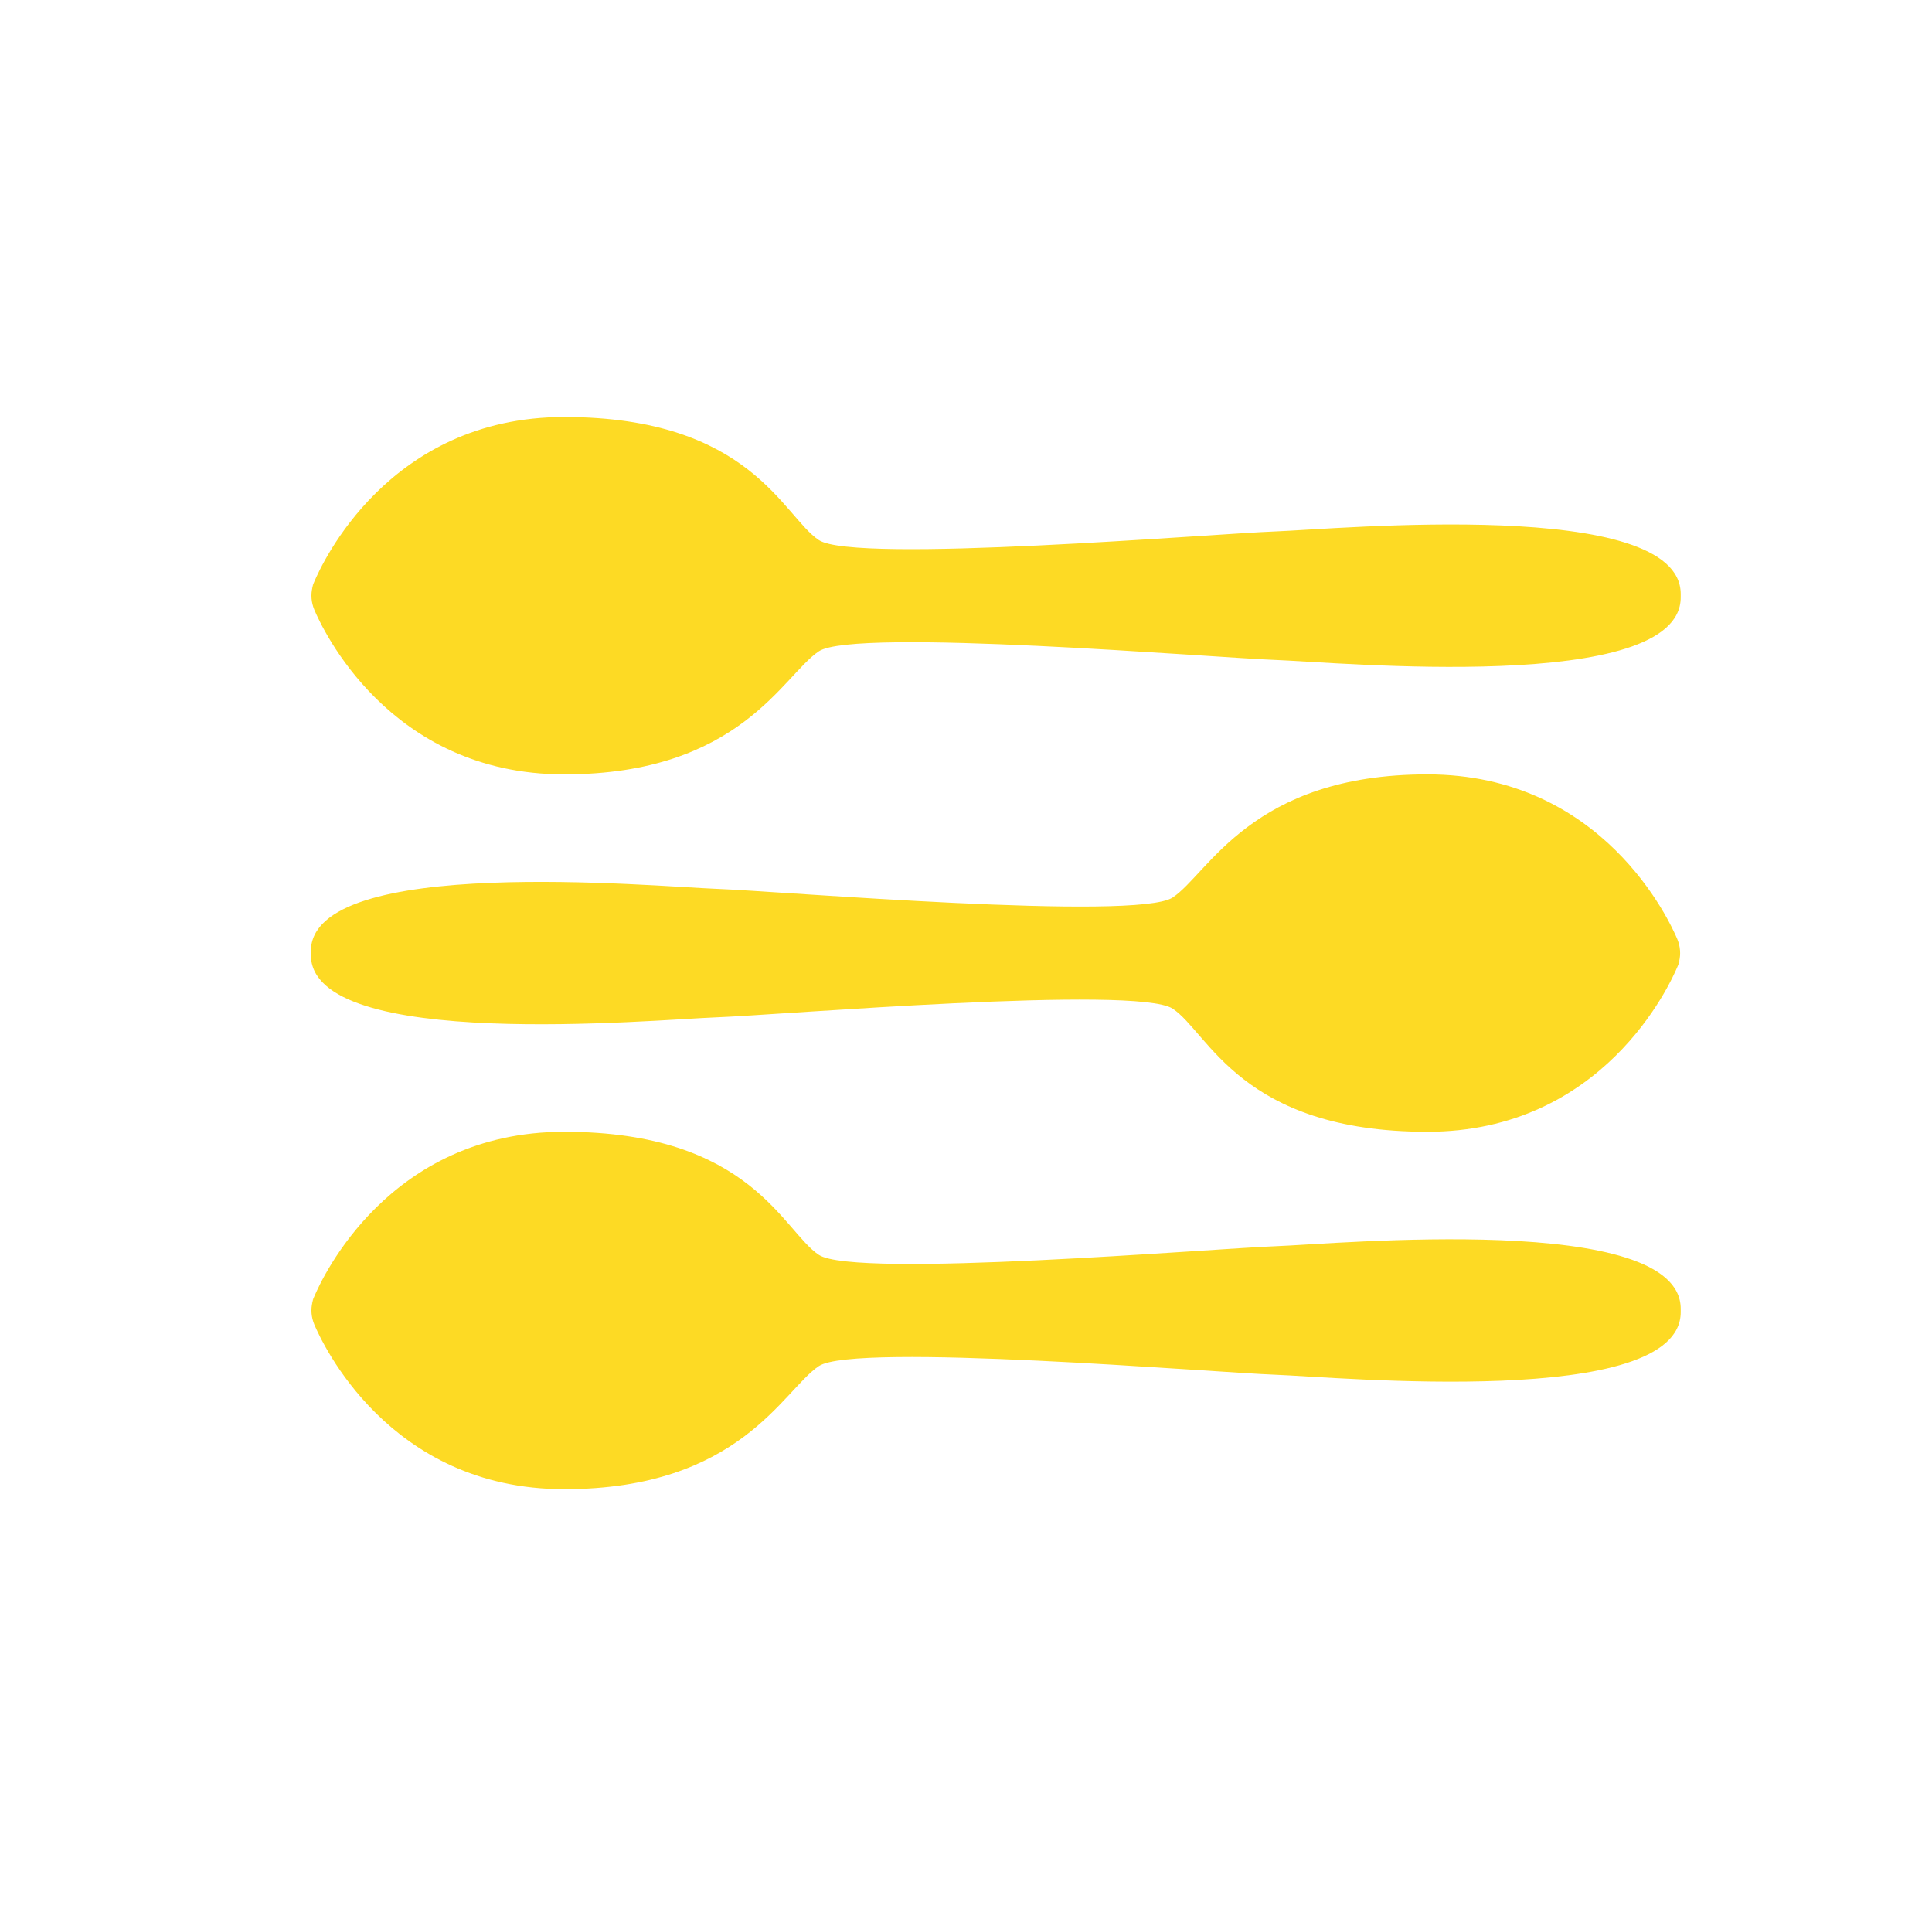
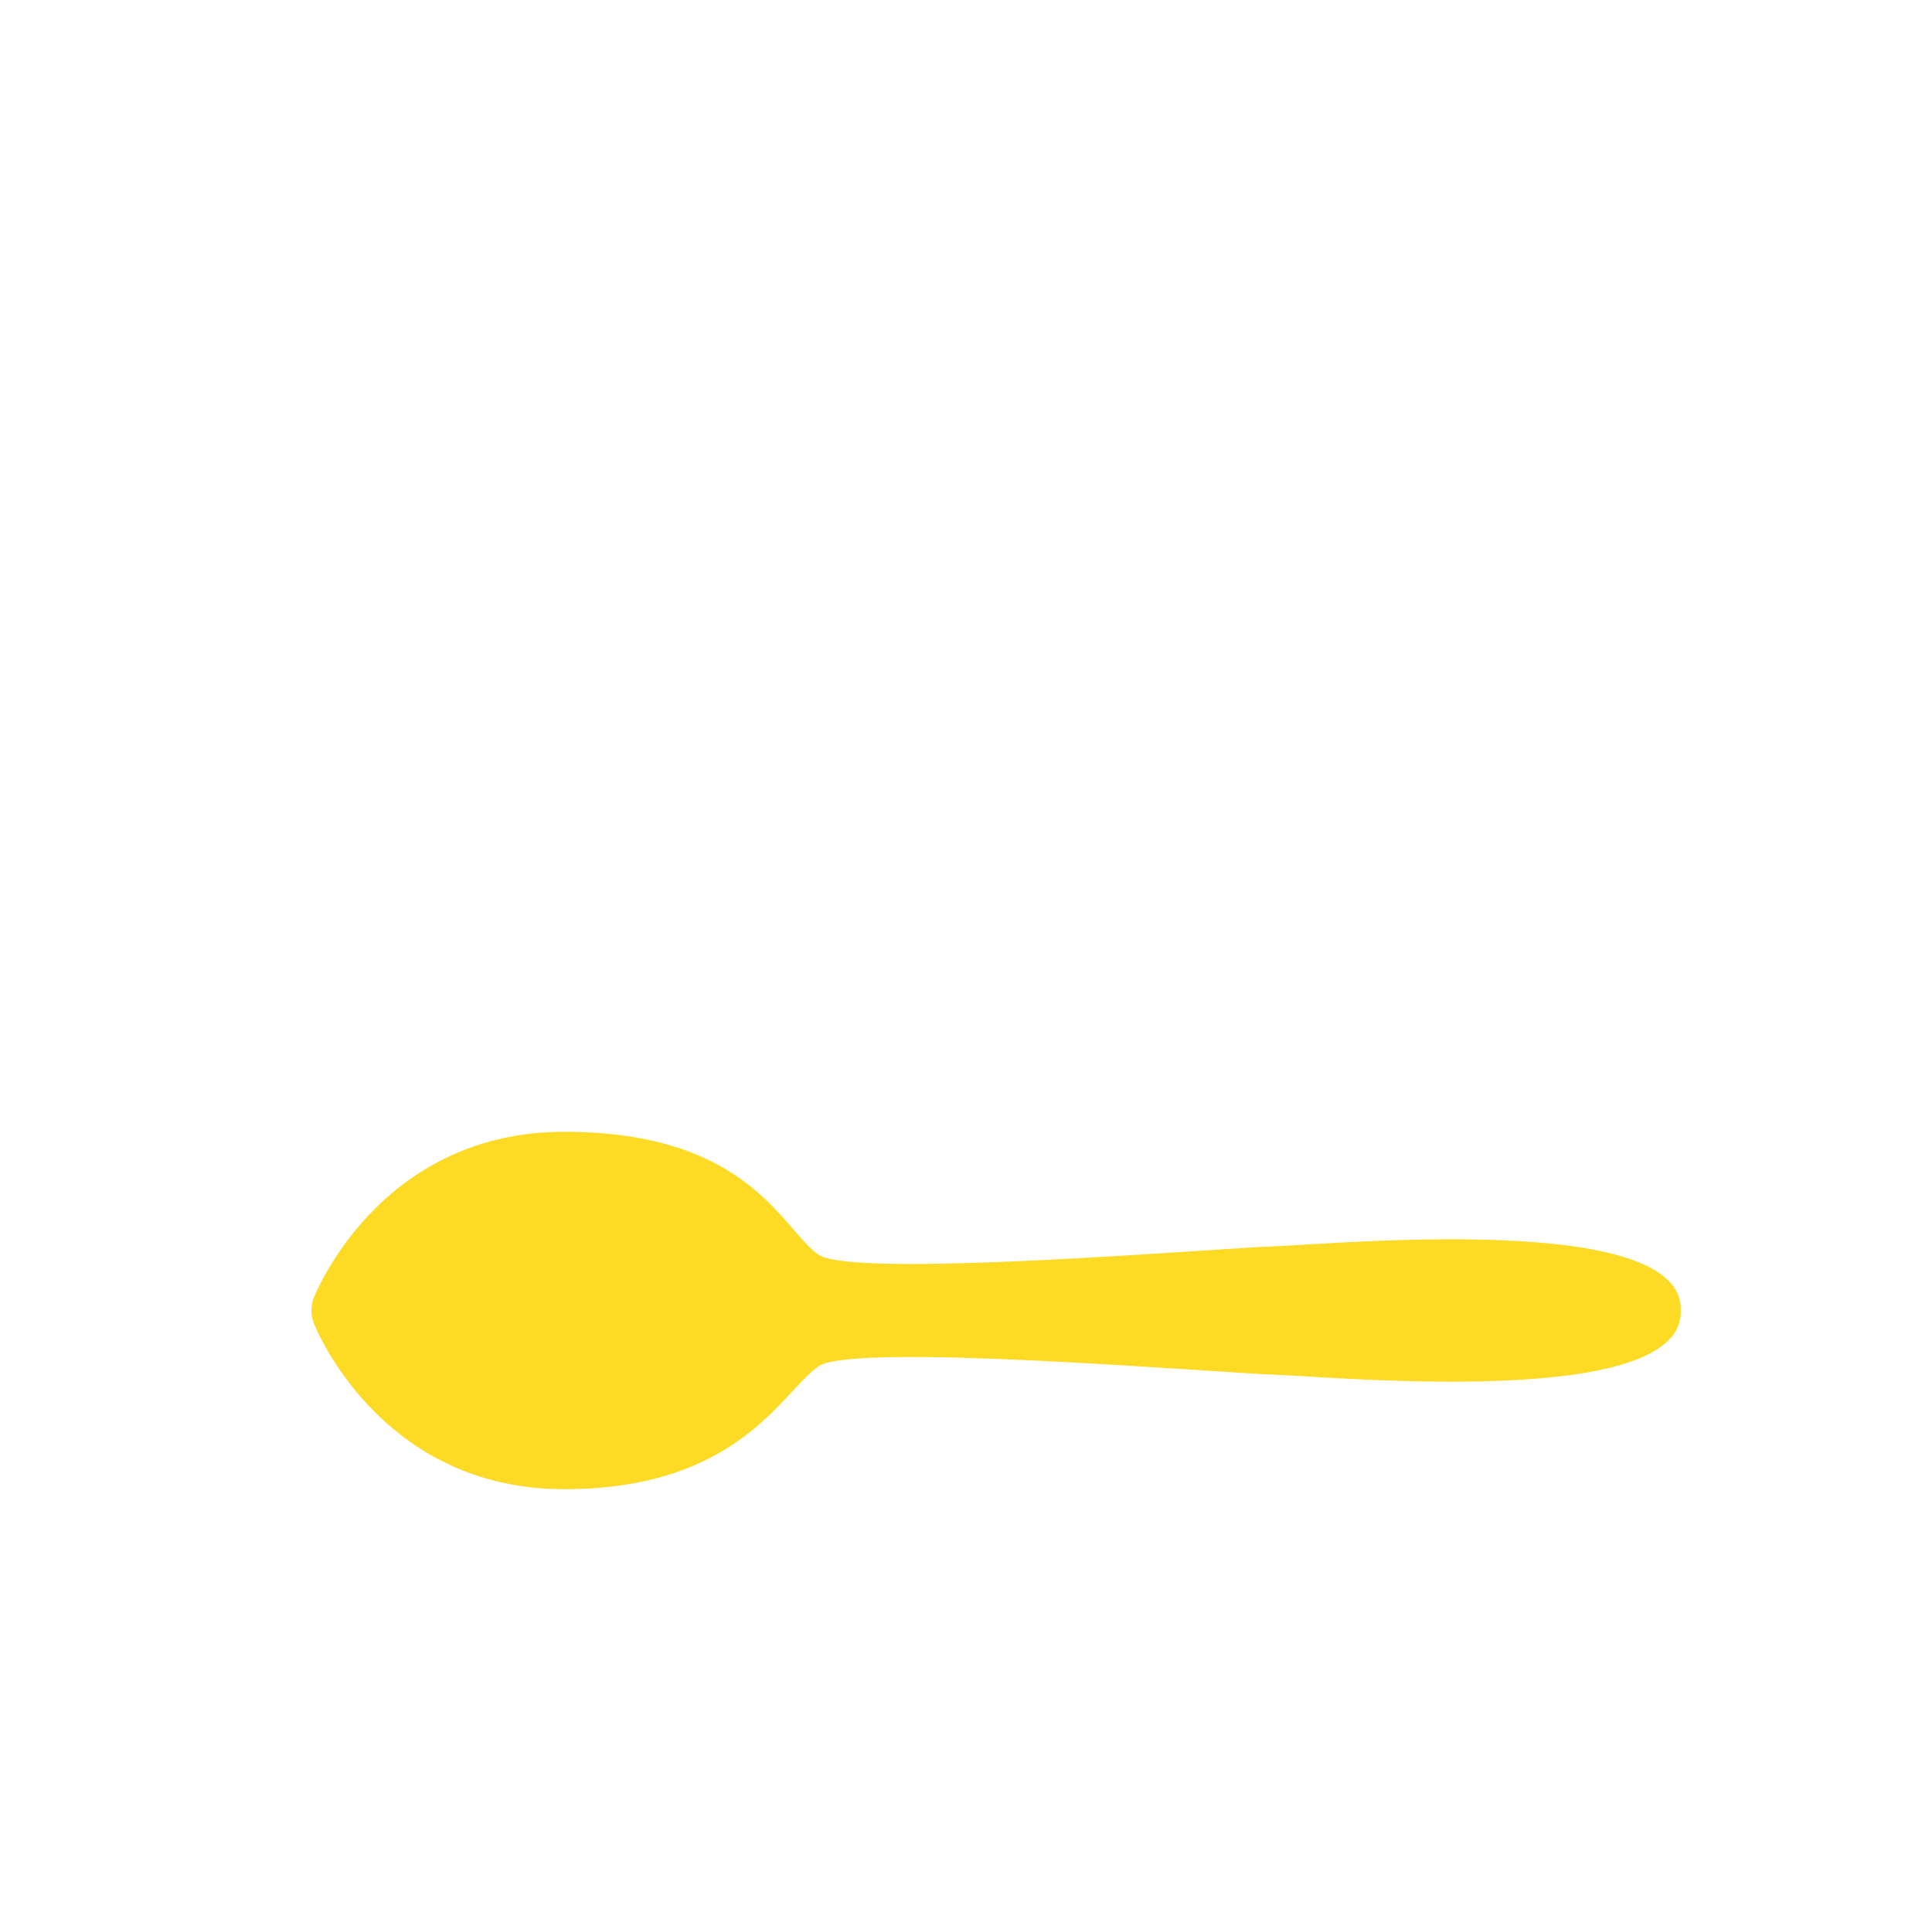
<svg xmlns="http://www.w3.org/2000/svg" width="74" height="73" viewBox="0 0 74 73" fill="none">
  <path d="M21.612 43.344C14.869 43.344 12.317 48.996 12.039 49.648C11.76 50.301 12.011 49.719 11.997 49.762C11.906 50.039 11.906 50.336 11.997 50.613C12.011 50.648 12.025 50.691 12.039 50.727C12.317 51.379 14.869 57.031 21.612 57.031C28.355 57.031 29.986 53.23 31.367 52.315C32.747 51.407 46.49 52.563 48.847 52.648C51.204 52.733 64.375 53.975 64.375 50.251C64.375 46.528 64.375 50.209 64.375 50.188C64.375 50.166 64.375 50.145 64.375 50.124C64.375 46.4 51.204 47.642 48.847 47.727C46.49 47.812 32.754 48.968 31.367 48.06C29.986 47.152 28.766 43.344 21.612 43.344Z" fill="#FDDA24" />
-   <path d="M21.612 15.969C14.869 15.969 12.317 21.621 12.039 22.273C11.76 22.926 12.011 22.344 11.997 22.387C11.906 22.664 11.906 22.961 11.997 23.238C12.011 23.273 12.025 23.316 12.039 23.352C12.317 24.004 14.869 29.656 21.612 29.656C28.355 29.656 29.986 25.855 31.367 24.94C32.747 24.032 46.49 25.188 48.847 25.273C51.204 25.358 64.375 26.6 64.375 22.876C64.375 19.153 64.375 22.834 64.375 22.812C64.375 22.791 64.375 22.77 64.375 22.749C64.375 19.025 51.204 20.267 48.847 20.352C46.49 20.437 32.754 21.593 31.367 20.685C29.986 19.777 28.766 15.969 21.612 15.969Z" fill="#FDDA24" />
-   <path d="M54.669 43.344C61.412 43.344 63.964 37.691 64.243 37.039C64.522 36.386 64.271 36.968 64.285 36.925C64.375 36.649 64.375 36.351 64.285 36.075C64.271 36.039 64.257 35.996 64.243 35.961C63.964 35.309 61.412 29.656 54.669 29.656C47.927 29.656 46.295 33.458 44.915 34.372C43.534 35.28 29.791 34.124 27.434 34.039C25.078 33.954 11.906 32.713 11.906 36.436C11.906 40.16 11.906 36.479 11.906 36.5C11.906 36.521 11.906 36.543 11.906 36.564C11.906 40.287 25.078 39.046 27.434 38.961C29.791 38.876 43.527 37.72 44.915 38.628C46.295 39.535 47.515 43.344 54.669 43.344Z" fill="#FDDA24" />
</svg>